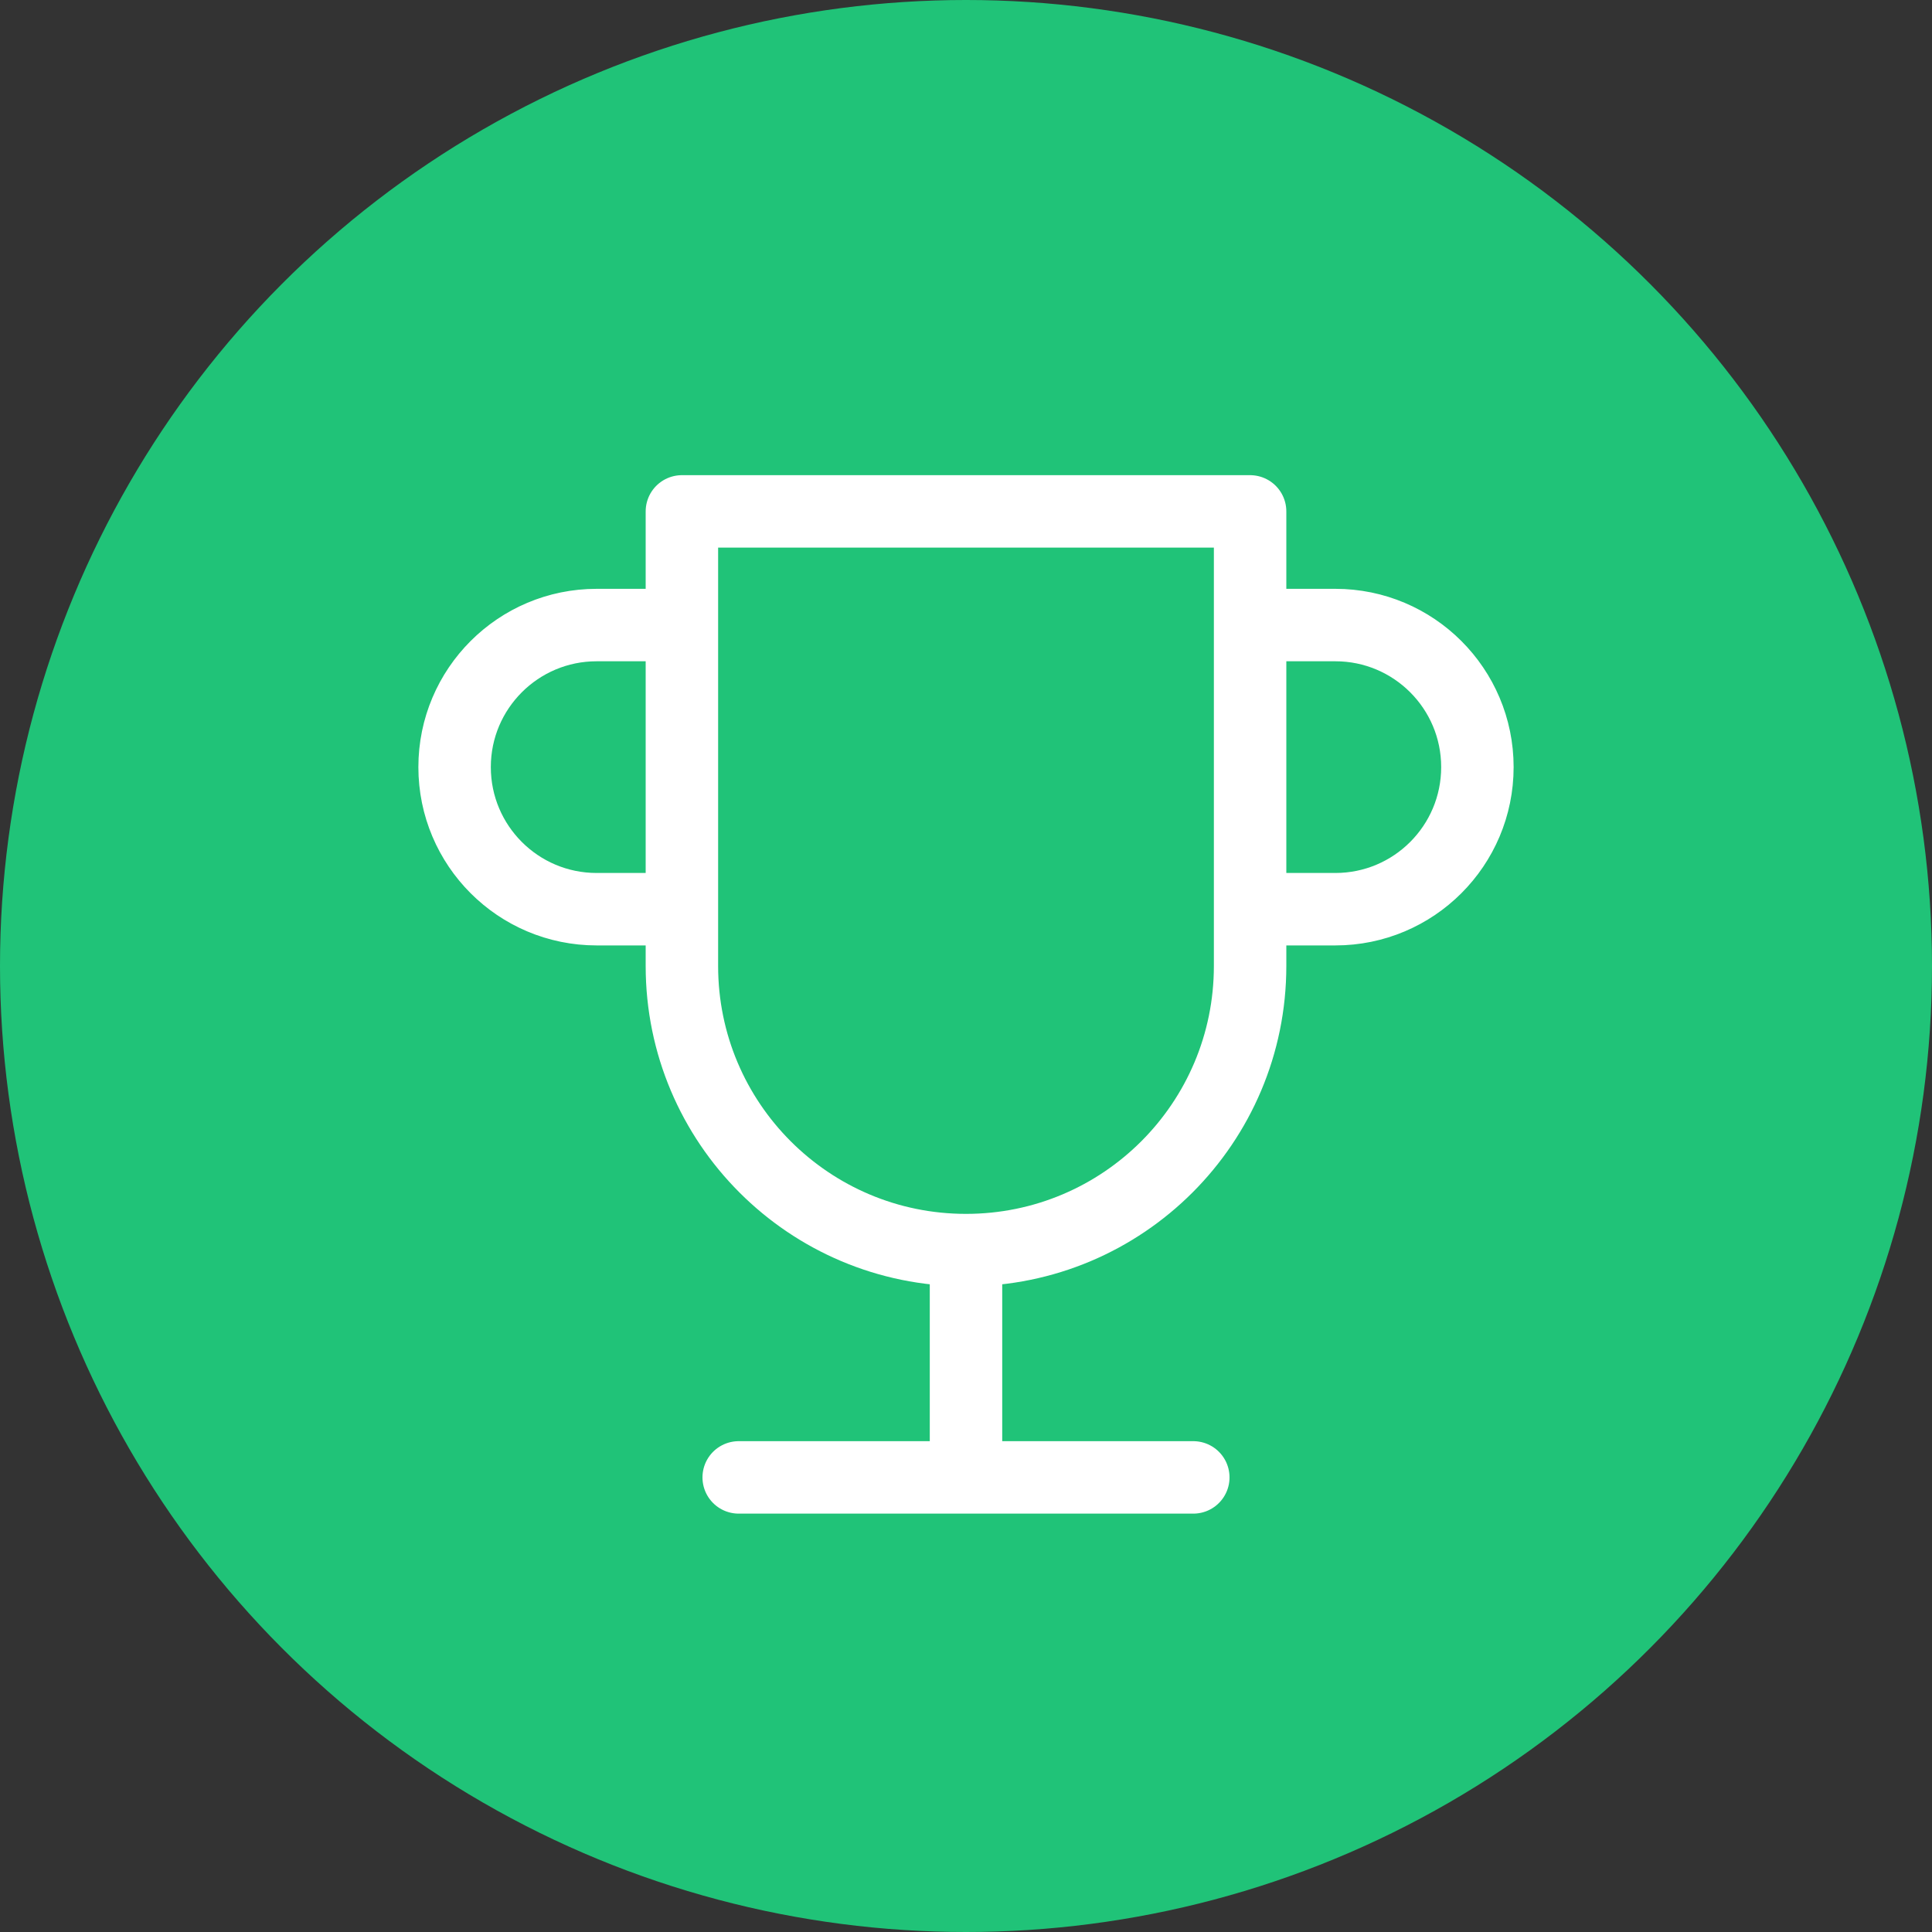
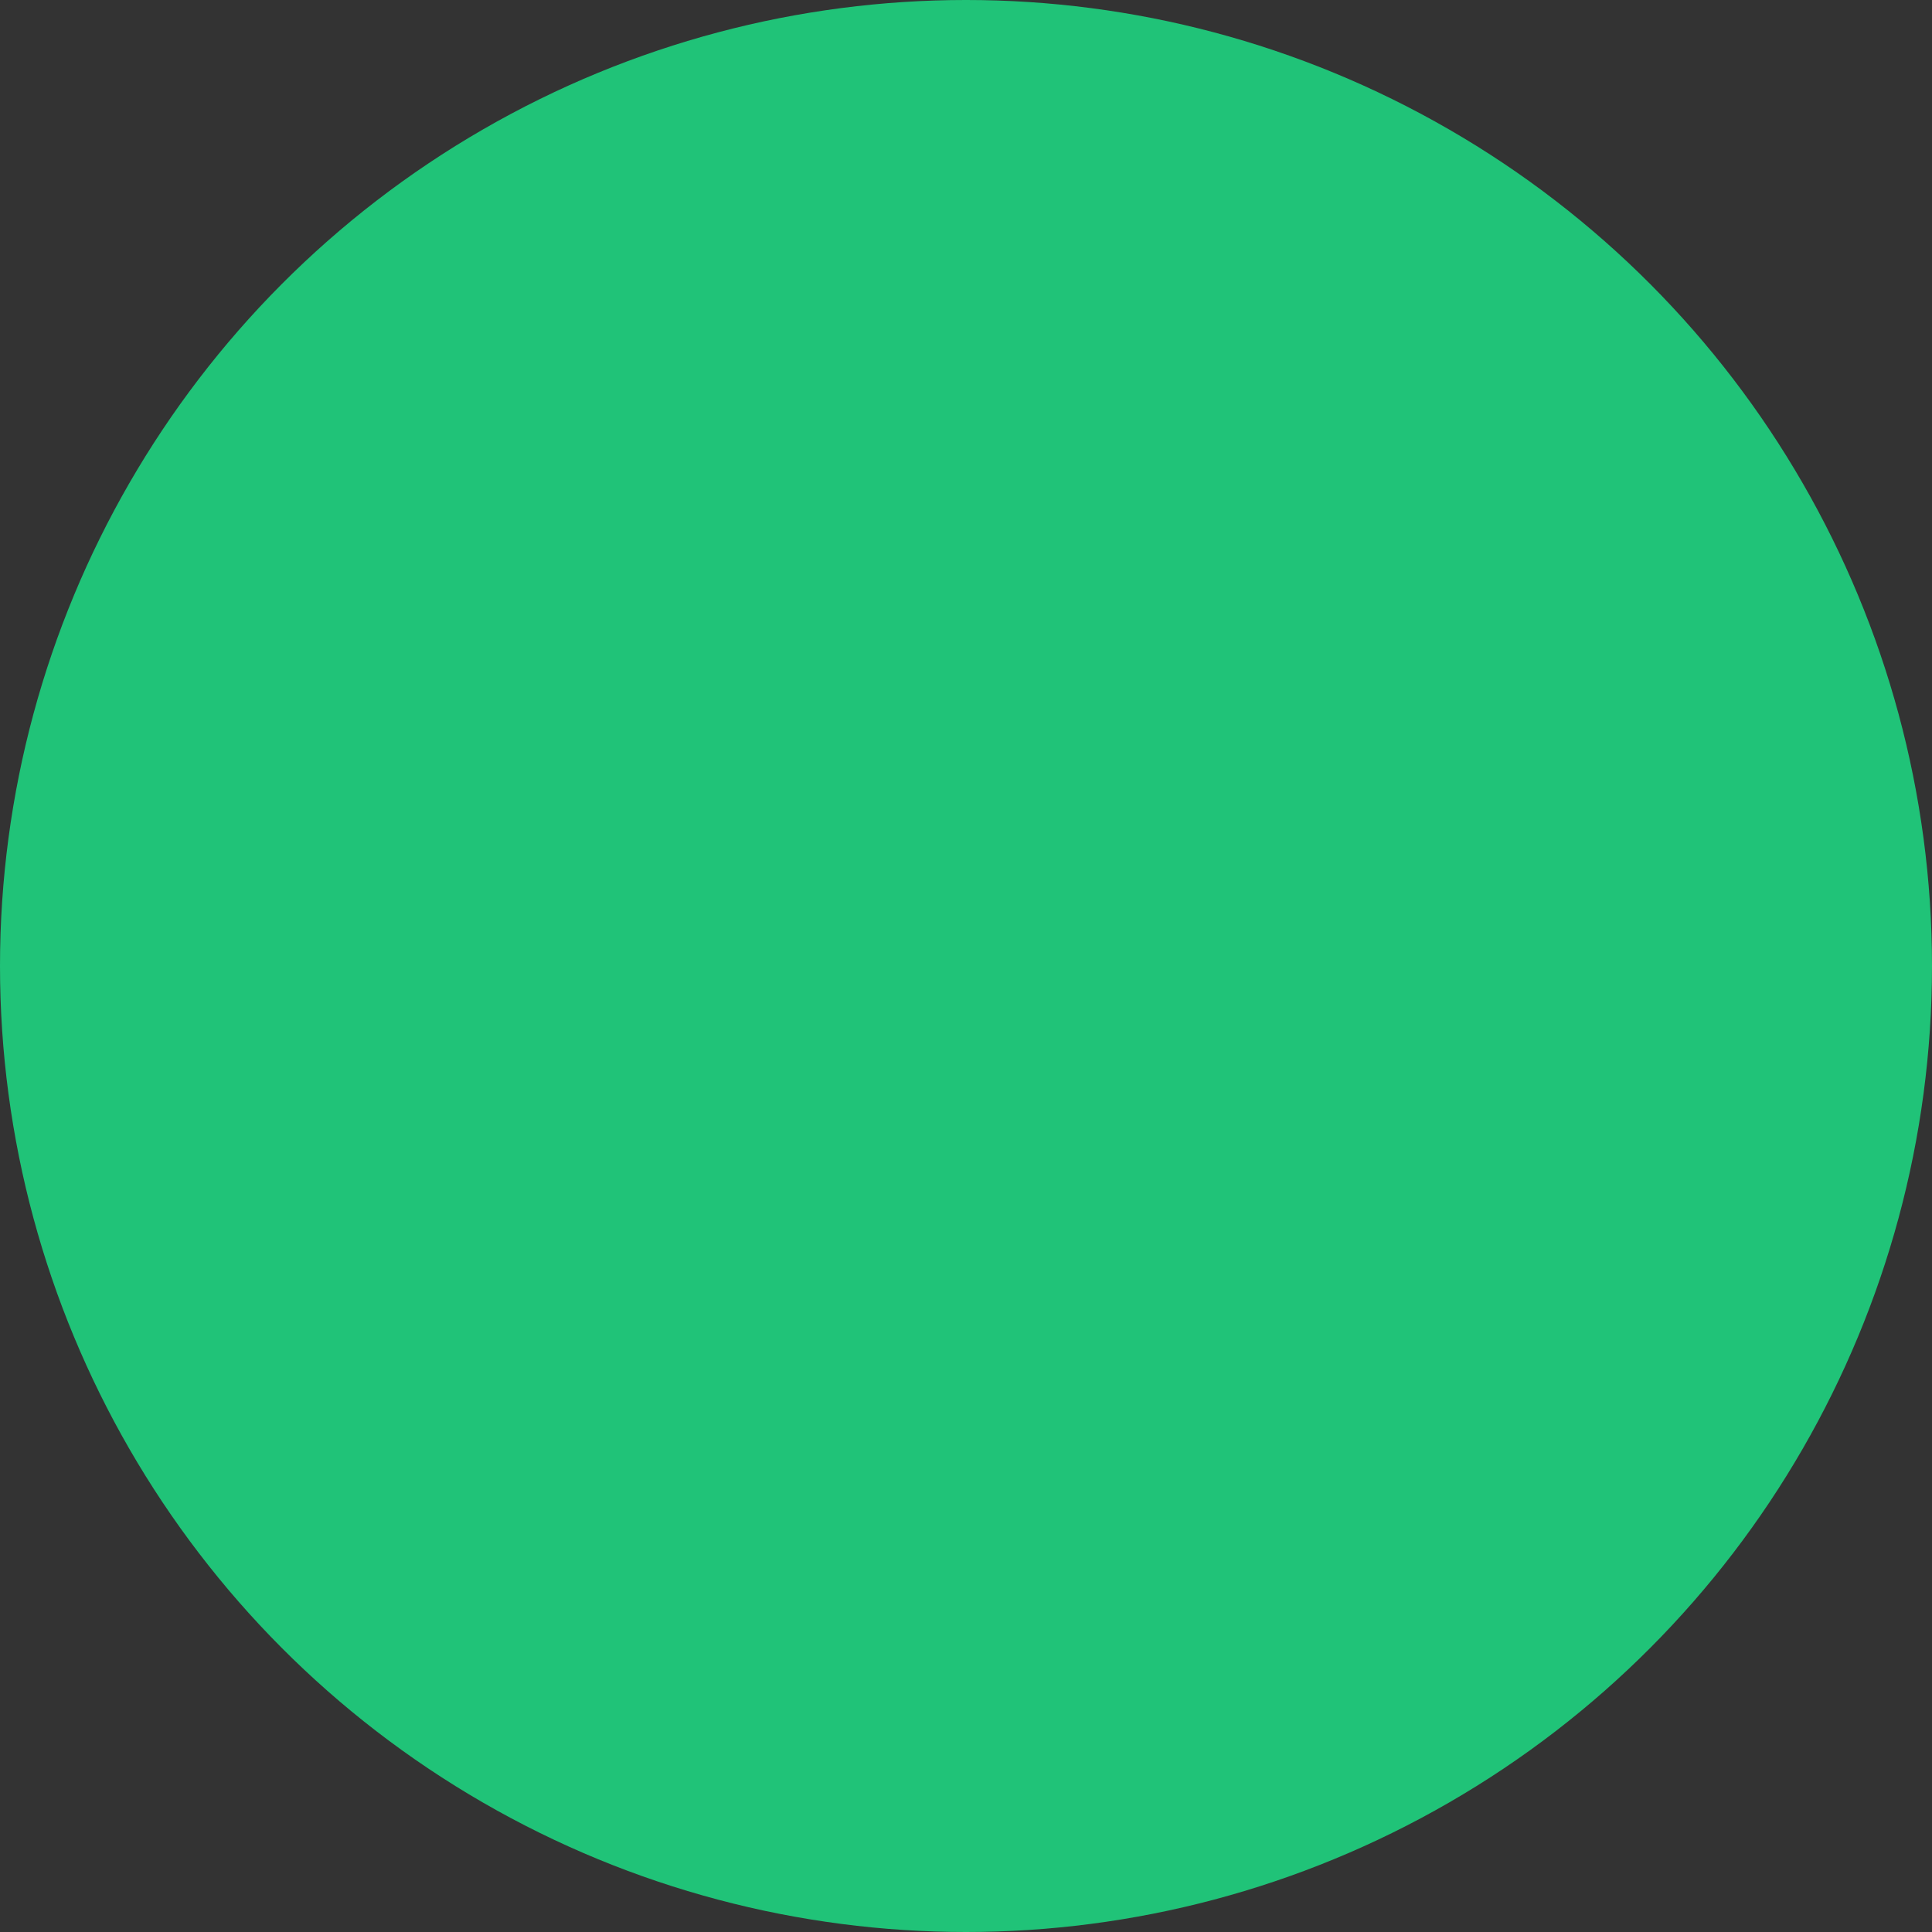
<svg xmlns="http://www.w3.org/2000/svg" width="40px" height="40px" viewBox="0 0 40 40" version="1.1">
  <rect x="0" y="0" width="40" height="40" fill="#333333" stroke="none" />
  <title>Copa naranja</title>
  <desc>Created with Sketch.</desc>
  <g id="Diseños" stroke="none" stroke-width="1" fill="none" fill-rule="evenodd">
    <g id="1---A" transform="translate(-518, -507)">
      <g id="Copa-naranja" transform="translate(518, 507)">
        <circle id="Oval" fill="#20C378" cx="20" cy="20" r="20" />
-         <path d="M15.294,30.588 L24.706,30.588 L15.294,30.588 Z M20,30.588 L20,25.882 L20,30.588 Z M20,25.882 C16.751,25.882 14.118,23.249 14.118,20 L14.118,10.588 L25.882,10.588 L25.882,20 C25.882,23.249 23.249,25.882 20,25.882 Z M25.882,12.941 L27.647,12.941 C29.271,12.941 30.588,14.258 30.588,15.882 C30.588,17.507 29.271,18.824 27.647,18.824 L25.882,18.824 L25.882,12.941 Z M14.118,18.824 L12.353,18.824 C10.729,18.824 9.412,17.507 9.412,15.882 C9.412,14.258 10.729,12.941 12.353,12.941 L14.118,12.941 L14.118,18.824 Z" id="Shape" stroke="#FFFFFF" stroke-width="1.5" stroke-linecap="round" stroke-linejoin="round" />
      </g>
    </g>
  </g>
</svg>